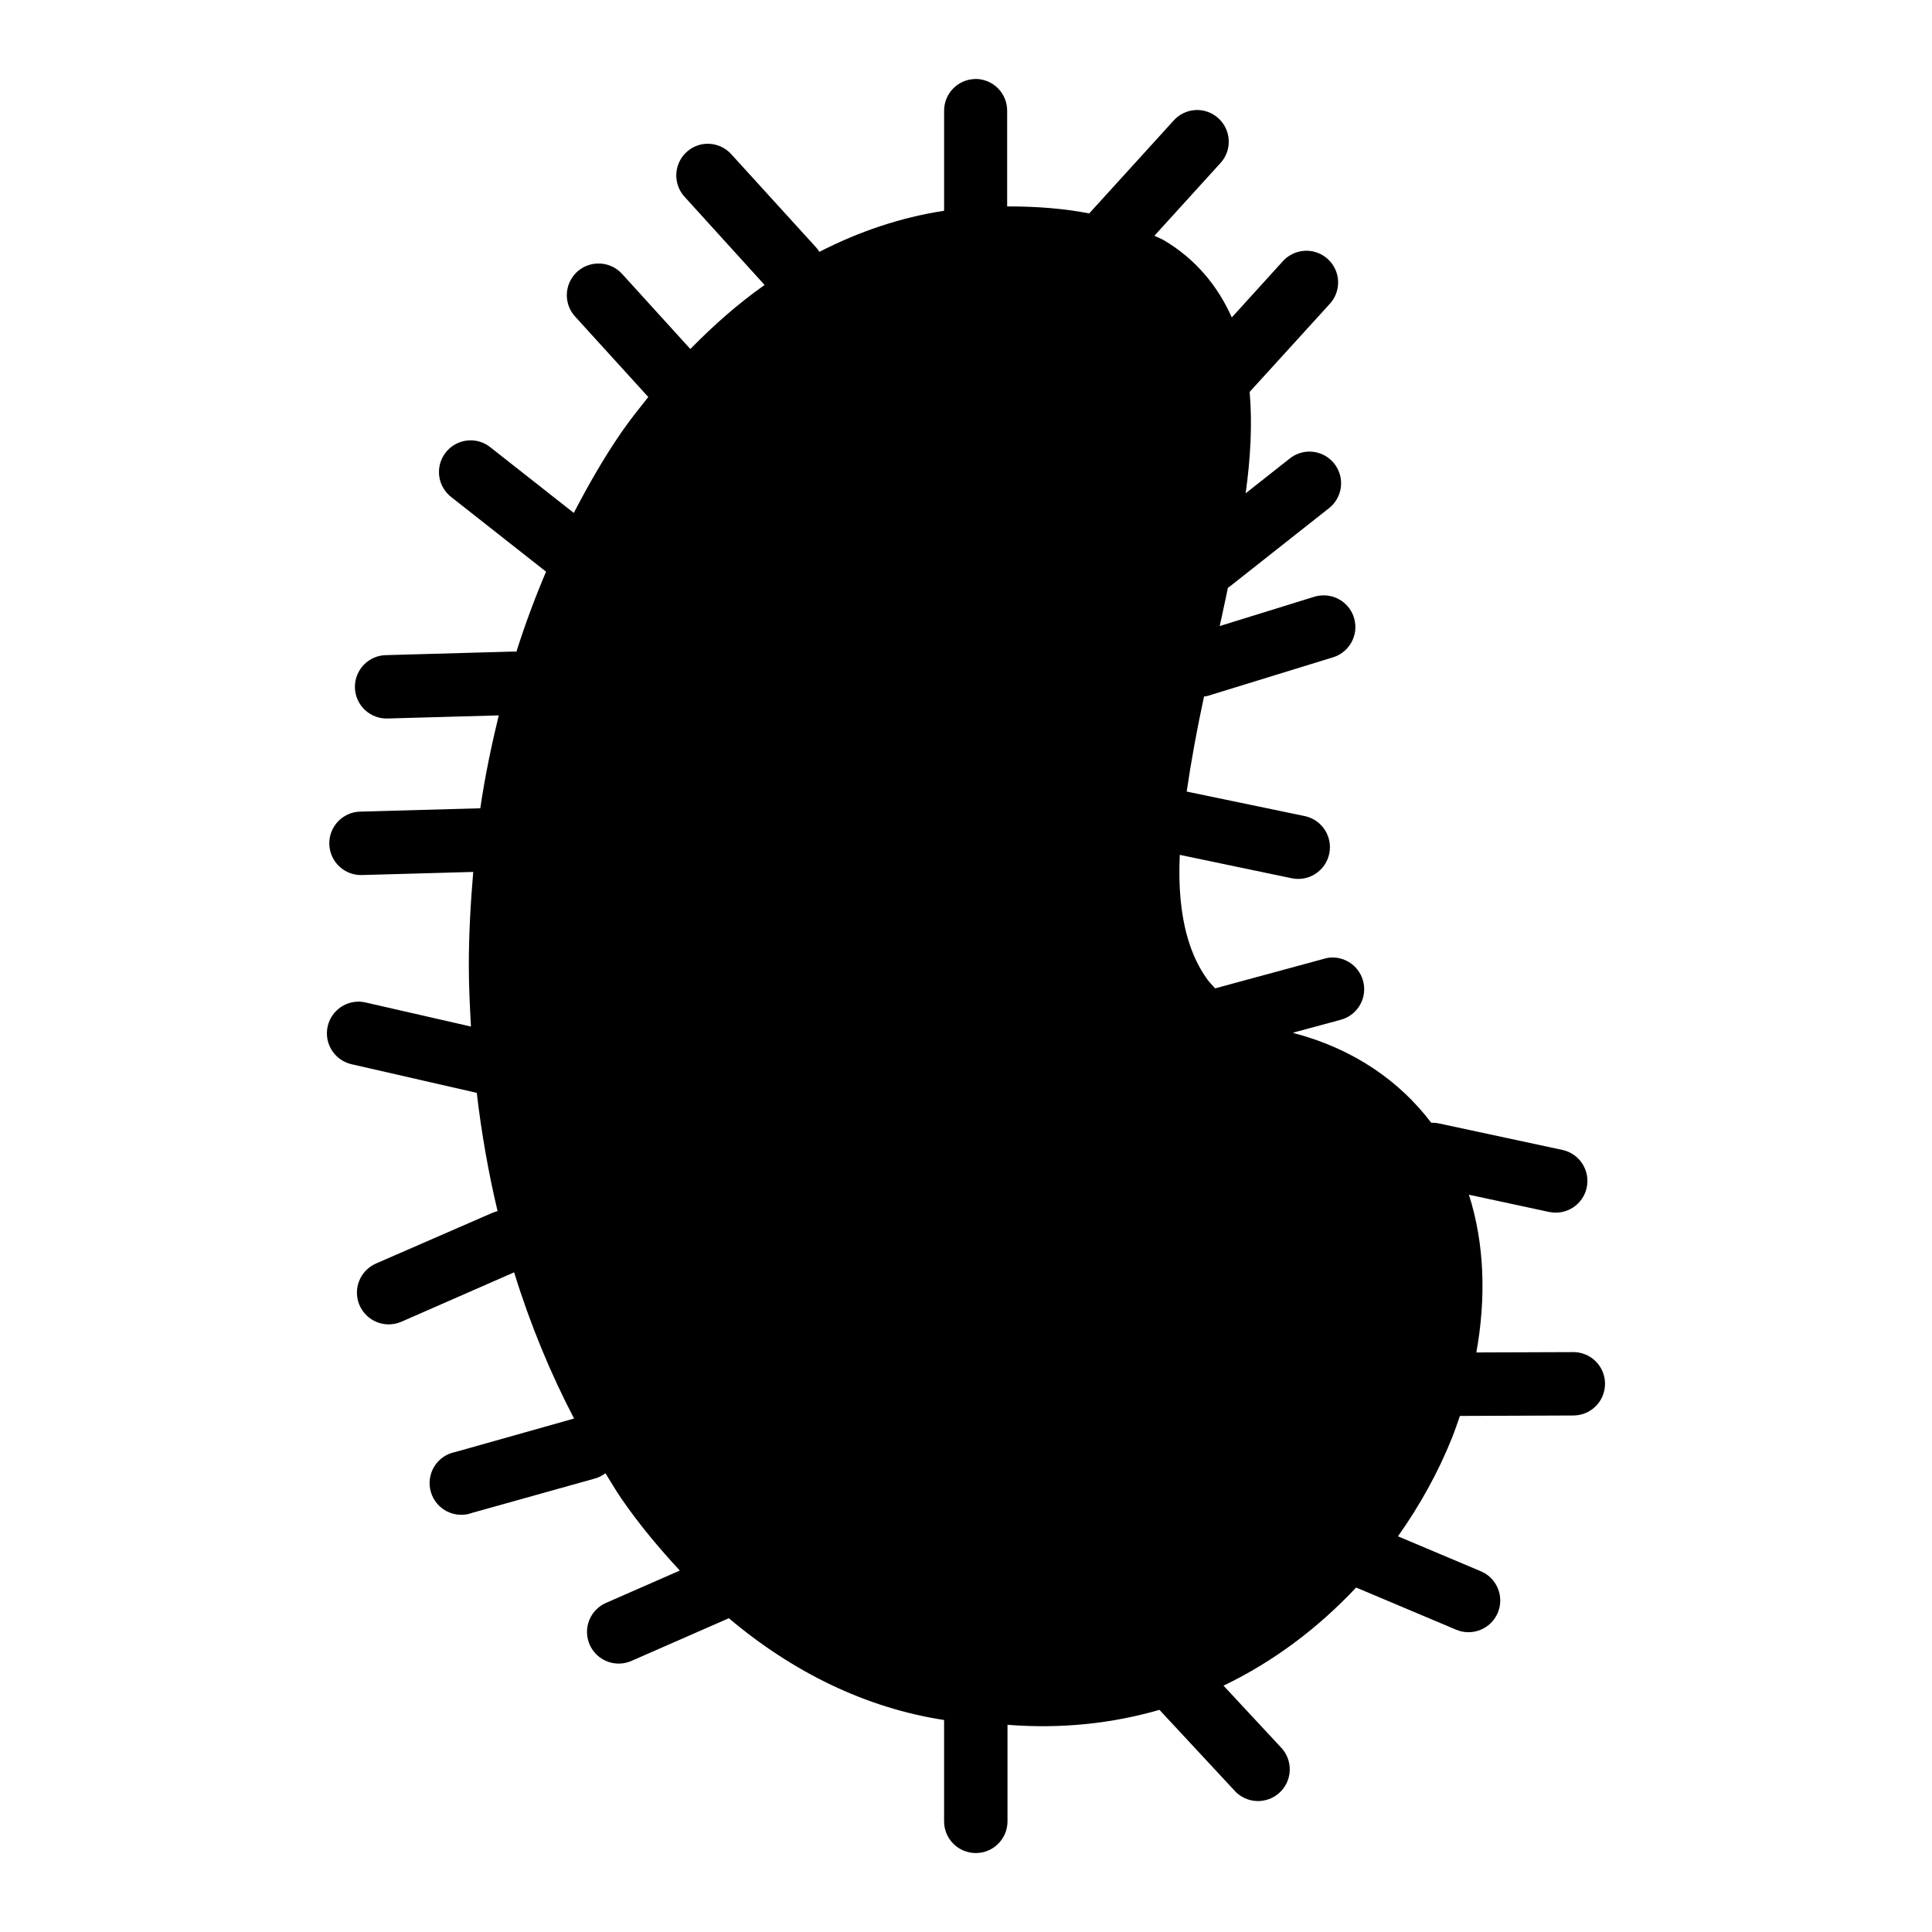
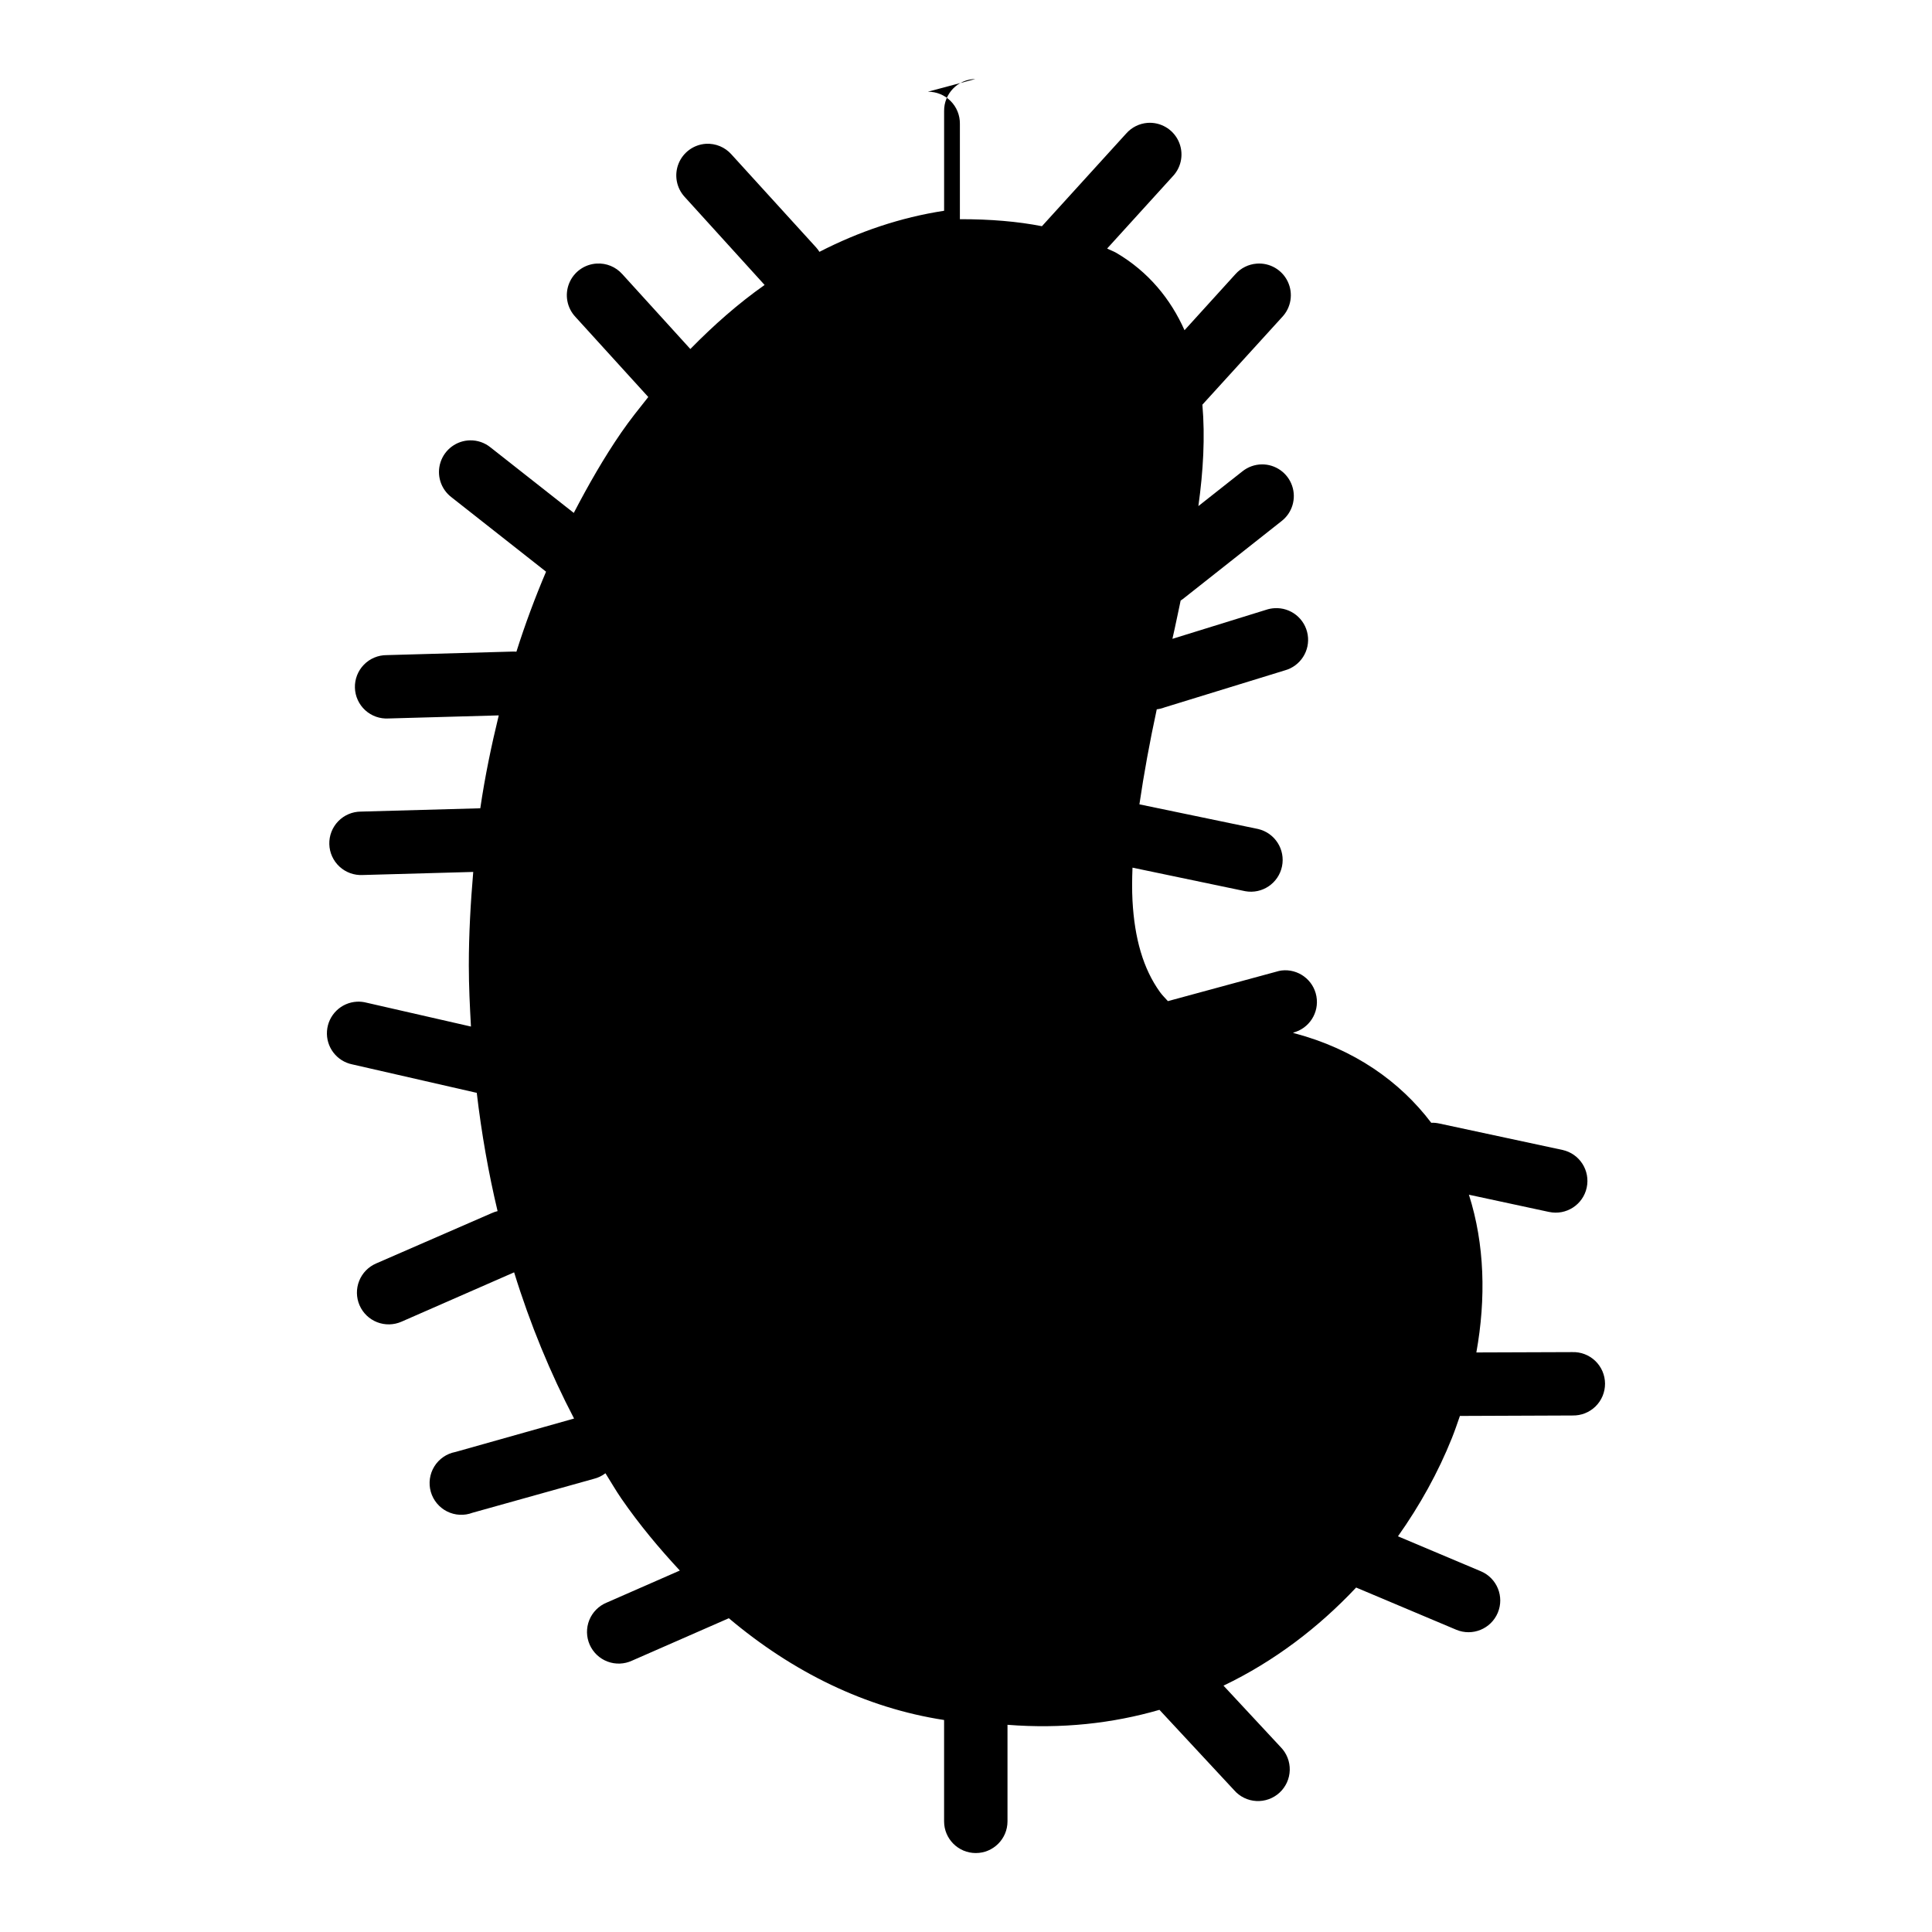
<svg xmlns="http://www.w3.org/2000/svg" fill="#000000" width="800px" height="800px" version="1.1" viewBox="144 144 512 512">
-   <path d="m402.47 164.94c-4.629 0.066-8.328 3.871-8.27 8.5v26.414c-11.527 1.766-22.586 5.508-33.043 10.887-0.258-0.414-0.551-0.805-0.875-1.168l-22.449-24.66v-0.004c-1.703-1.914-4.191-2.945-6.75-2.801-3.231 0.207-6.055 2.254-7.258 5.258-1.203 3.004-0.574 6.43 1.617 8.812l21.188 23.34c-6.949 4.887-13.484 10.645-19.68 16.973l-18.051-19.863h-0.004c-1.711-1.914-4.203-2.938-6.762-2.781-3.258 0.188-6.109 2.238-7.316 5.269-1.211 3.027-0.559 6.481 1.672 8.859l19.312 21.234c-2.43 3.062-4.887 6.113-7.148 9.395-4.578 6.641-8.703 13.855-12.594 21.324l-22.062-17.359c-1.523-1.238-3.434-1.902-5.398-1.875-3.578 0.055-6.731 2.375-7.848 5.777-1.117 3.402 0.047 7.137 2.898 9.305l25.062 19.727c-2.902 6.824-5.535 13.883-7.856 21.203h-0.004c-0.336-0.031-0.676-0.039-1.016-0.031l-33.348 0.938c-2.277-0.008-4.457 0.906-6.047 2.535-1.59 1.633-2.449 3.836-2.383 6.113 0.066 2.273 1.051 4.426 2.734 5.961 1.68 1.535 3.914 2.32 6.184 2.18l29.199-0.816c-1.949 8.012-3.656 16.18-4.891 24.617l-31.625 0.879c-2.266 0.004-4.434 0.922-6.012 2.547-1.582 1.625-2.438 3.82-2.375 6.086 0.059 2.262 1.031 4.406 2.695 5.945 1.664 1.539 3.875 2.34 6.141 2.227l29.305-0.816c-0.691 8.145-1.168 16.367-1.168 24.785 0 5.461 0.27 10.84 0.566 16.191l-27.66-6.32h-0.004c-0.828-0.219-1.684-0.309-2.539-0.27-4.231 0.215-7.637 3.547-7.949 7.769-0.312 4.223 2.57 8.02 6.723 8.852l32.535 7.441h-0.004c0.145 0.035 0.289 0.062 0.434 0.09 1.266 10.773 3.109 21.23 5.519 31.352-0.547 0.129-1.082 0.316-1.598 0.551l-30.582 13.316h0.004c-2.059 0.883-3.68 2.547-4.504 4.629-0.828 2.078-0.789 4.402 0.102 6.457 0.891 2.051 2.562 3.664 4.648 4.481 2.082 0.816 4.406 0.77 6.457-0.129l29.859-13.082c4.262 13.805 9.625 26.754 15.883 38.746l-31.473 8.871-0.004-0.004c-2.309 0.445-4.328 1.84-5.562 3.84-1.234 2.004-1.57 4.434-0.93 6.699 0.645 2.262 2.207 4.152 4.309 5.211 2.102 1.055 4.551 1.184 6.75 0.348l32.117-8.98h0.004c1.125-0.277 2.184-0.781 3.106-1.488 1.406 2.227 2.738 4.562 4.211 6.703 4.766 6.91 10.016 13.18 15.5 19.082l-19.402 8.504v-0.004c-2.09 0.863-3.742 2.531-4.59 4.625-0.844 2.098-0.809 4.445 0.102 6.516 0.91 2.066 2.613 3.684 4.727 4.481 2.113 0.797 4.461 0.707 6.508-0.246l25.645-11.238c16.895 14.25 36.227 23.781 57.043 26.969v26.859c0 4.641 3.762 8.402 8.402 8.402 4.641 0 8.402-3.762 8.402-8.402v-25.586c14.387 1.133 27.859-0.371 40.27-3.965l19.789 21.293h-0.004c1.496 1.715 3.617 2.75 5.887 2.871 2.269 0.121 4.488-0.68 6.16-2.223 1.668-1.539 2.641-3.691 2.699-5.965 0.055-2.269-0.809-4.469-2.398-6.09l-15.16-16.297c13.492-6.457 25.281-15.496 35.148-26l26.551 11.191c4.277 1.781 9.188-0.23 10.984-4.5 1.797-4.269-0.199-9.188-4.465-10.996l-21.984-9.27c5.836-8.238 10.676-17 14.281-26 0.781-1.953 1.457-3.93 2.137-5.902l29.844-0.117v-0.004c2.269 0.059 4.469-0.809 6.094-2.398 1.621-1.59 2.531-3.769 2.519-6.043-0.012-2.273-0.945-4.445-2.586-6.019-1.637-1.57-3.848-2.414-6.117-2.332l-25.398 0.09c2.586-14.359 2.195-28.68-1.938-41.695 0-0.031 0-0.059-0.09-0.117l21.309 4.582v-0.004c4.535 0.965 8.992-1.922 9.965-6.453 0.977-4.531-1.898-8.996-6.426-9.98l-32.609-6.996h-0.004c-0.711-0.164-1.438-0.234-2.168-0.207-8.301-10.957-20.418-19.523-36.27-23.723-0.117-0.031-0.238-0.117-0.367-0.148l12.531-3.383-0.004-0.004c4.297-1.082 7.012-5.312 6.207-9.668-0.805-4.356-4.852-7.336-9.25-6.812-0.457 0.066-0.91 0.168-1.352 0.309l-28.75 7.809c-0.691-0.785-1.477-1.535-2.078-2.367-4.504-6.238-6.762-14.305-7.305-24.23-0.148-2.797-0.117-5.746 0-8.777l29.875 6.242c4.496 0.816 8.82-2.102 9.746-6.578 0.926-4.473-1.883-8.867-6.332-9.906l-31.457-6.535c1.191-8.094 2.715-16.477 4.598-25.184h-0.004c0.707-0.082 1.398-0.25 2.059-0.504l31.871-9.809h0.004c4.148-1.137 6.769-5.227 6.066-9.469-0.699-4.246-4.496-7.273-8.789-7.016-0.766 0.043-1.52 0.188-2.242 0.434l-24.816 7.688c0.18-0.871 0.387-1.742 0.582-2.617 0.566-2.527 1.051-5.019 1.598-7.535 0.195-0.117 0.383-0.246 0.566-0.383l26.152-20.648c2.863-2.203 3.996-5.988 2.812-9.402-1.18-3.414-4.414-5.688-8.023-5.648-1.871 0.027-3.676 0.676-5.137 1.844l-11.672 9.211c1.293-9.289 1.805-18.305 1.062-26.875l21.141-23.23 0.004-0.004c2.387-2.523 2.977-6.258 1.477-9.395-1.5-3.137-4.777-5.027-8.242-4.75-2.168 0.168-4.188 1.172-5.629 2.797l-13.484 14.852c-3.652-8.219-9.535-15.488-18.066-20.496-0.754-0.441-1.656-0.742-2.441-1.156l17.434-19.188v0.004c2.367-2.523 2.938-6.242 1.445-9.363-1.492-3.121-4.742-5.008-8.195-4.75-2.176 0.172-4.199 1.188-5.641 2.828l-22.324 24.555c-6.457-1.266-13.691-1.875-21.742-1.859v-25.277c0.027-2.262-0.855-4.438-2.453-6.039-1.598-1.598-3.773-2.488-6.031-2.465z" />
+   <path d="m402.47 164.94c-4.629 0.066-8.328 3.871-8.27 8.5v26.414c-11.527 1.766-22.586 5.508-33.043 10.887-0.258-0.414-0.551-0.805-0.875-1.168l-22.449-24.66v-0.004c-1.703-1.914-4.191-2.945-6.75-2.801-3.231 0.207-6.055 2.254-7.258 5.258-1.203 3.004-0.574 6.43 1.617 8.812l21.188 23.34c-6.949 4.887-13.484 10.645-19.68 16.973l-18.051-19.863h-0.004c-1.711-1.914-4.203-2.938-6.762-2.781-3.258 0.188-6.109 2.238-7.316 5.269-1.211 3.027-0.559 6.481 1.672 8.859l19.312 21.234c-2.43 3.062-4.887 6.113-7.148 9.395-4.578 6.641-8.703 13.855-12.594 21.324l-22.062-17.359c-1.523-1.238-3.434-1.902-5.398-1.875-3.578 0.055-6.731 2.375-7.848 5.777-1.117 3.402 0.047 7.137 2.898 9.305l25.062 19.727c-2.902 6.824-5.535 13.883-7.856 21.203h-0.004c-0.336-0.031-0.676-0.039-1.016-0.031l-33.348 0.938c-2.277-0.008-4.457 0.906-6.047 2.535-1.59 1.633-2.449 3.836-2.383 6.113 0.066 2.273 1.051 4.426 2.734 5.961 1.68 1.535 3.914 2.32 6.184 2.18l29.199-0.816c-1.949 8.012-3.656 16.18-4.891 24.617l-31.625 0.879c-2.266 0.004-4.434 0.922-6.012 2.547-1.582 1.625-2.438 3.82-2.375 6.086 0.059 2.262 1.031 4.406 2.695 5.945 1.664 1.539 3.875 2.34 6.141 2.227l29.305-0.816c-0.691 8.145-1.168 16.367-1.168 24.785 0 5.461 0.27 10.84 0.566 16.191l-27.66-6.32h-0.004c-0.828-0.219-1.684-0.309-2.539-0.27-4.231 0.215-7.637 3.547-7.949 7.769-0.312 4.223 2.57 8.02 6.723 8.852l32.535 7.441h-0.004c0.145 0.035 0.289 0.062 0.434 0.09 1.266 10.773 3.109 21.23 5.519 31.352-0.547 0.129-1.082 0.316-1.598 0.551l-30.582 13.316h0.004c-2.059 0.883-3.68 2.547-4.504 4.629-0.828 2.078-0.789 4.402 0.102 6.457 0.891 2.051 2.562 3.664 4.648 4.481 2.082 0.816 4.406 0.77 6.457-0.129l29.859-13.082c4.262 13.805 9.625 26.754 15.883 38.746l-31.473 8.871-0.004-0.004c-2.309 0.445-4.328 1.84-5.562 3.84-1.234 2.004-1.57 4.434-0.93 6.699 0.645 2.262 2.207 4.152 4.309 5.211 2.102 1.055 4.551 1.184 6.75 0.348l32.117-8.98h0.004c1.125-0.277 2.184-0.781 3.106-1.488 1.406 2.227 2.738 4.562 4.211 6.703 4.766 6.91 10.016 13.18 15.5 19.082l-19.402 8.504v-0.004c-2.09 0.863-3.742 2.531-4.59 4.625-0.844 2.098-0.809 4.445 0.102 6.516 0.91 2.066 2.613 3.684 4.727 4.481 2.113 0.797 4.461 0.707 6.508-0.246l25.645-11.238c16.895 14.25 36.227 23.781 57.043 26.969v26.859c0 4.641 3.762 8.402 8.402 8.402 4.641 0 8.402-3.762 8.402-8.402v-25.586c14.387 1.133 27.859-0.371 40.27-3.965l19.789 21.293h-0.004c1.496 1.715 3.617 2.75 5.887 2.871 2.269 0.121 4.488-0.68 6.16-2.223 1.668-1.539 2.641-3.691 2.699-5.965 0.055-2.269-0.809-4.469-2.398-6.09l-15.16-16.297c13.492-6.457 25.281-15.496 35.148-26l26.551 11.191c4.277 1.781 9.188-0.23 10.984-4.5 1.797-4.269-0.199-9.188-4.465-10.996l-21.984-9.27c5.836-8.238 10.676-17 14.281-26 0.781-1.953 1.457-3.93 2.137-5.902l29.844-0.117v-0.004c2.269 0.059 4.469-0.809 6.094-2.398 1.621-1.59 2.531-3.769 2.519-6.043-0.012-2.273-0.945-4.445-2.586-6.019-1.637-1.57-3.848-2.414-6.117-2.332l-25.398 0.09c2.586-14.359 2.195-28.68-1.938-41.695 0-0.031 0-0.059-0.09-0.117l21.309 4.582v-0.004c4.535 0.965 8.992-1.922 9.965-6.453 0.977-4.531-1.898-8.996-6.426-9.98l-32.609-6.996h-0.004c-0.711-0.164-1.438-0.234-2.168-0.207-8.301-10.957-20.418-19.523-36.27-23.723-0.117-0.031-0.238-0.117-0.367-0.148c4.297-1.082 7.012-5.312 6.207-9.668-0.805-4.356-4.852-7.336-9.25-6.812-0.457 0.066-0.91 0.168-1.352 0.309l-28.75 7.809c-0.691-0.785-1.477-1.535-2.078-2.367-4.504-6.238-6.762-14.305-7.305-24.23-0.148-2.797-0.117-5.746 0-8.777l29.875 6.242c4.496 0.816 8.82-2.102 9.746-6.578 0.926-4.473-1.883-8.867-6.332-9.906l-31.457-6.535c1.191-8.094 2.715-16.477 4.598-25.184h-0.004c0.707-0.082 1.398-0.25 2.059-0.504l31.871-9.809h0.004c4.148-1.137 6.769-5.227 6.066-9.469-0.699-4.246-4.496-7.273-8.789-7.016-0.766 0.043-1.52 0.188-2.242 0.434l-24.816 7.688c0.18-0.871 0.387-1.742 0.582-2.617 0.566-2.527 1.051-5.019 1.598-7.535 0.195-0.117 0.383-0.246 0.566-0.383l26.152-20.648c2.863-2.203 3.996-5.988 2.812-9.402-1.18-3.414-4.414-5.688-8.023-5.648-1.871 0.027-3.676 0.676-5.137 1.844l-11.672 9.211c1.293-9.289 1.805-18.305 1.062-26.875l21.141-23.23 0.004-0.004c2.387-2.523 2.977-6.258 1.477-9.395-1.5-3.137-4.777-5.027-8.242-4.75-2.168 0.168-4.188 1.172-5.629 2.797l-13.484 14.852c-3.652-8.219-9.535-15.488-18.066-20.496-0.754-0.441-1.656-0.742-2.441-1.156l17.434-19.188v0.004c2.367-2.523 2.938-6.242 1.445-9.363-1.492-3.121-4.742-5.008-8.195-4.75-2.176 0.172-4.199 1.188-5.641 2.828l-22.324 24.555c-6.457-1.266-13.691-1.875-21.742-1.859v-25.277c0.027-2.262-0.855-4.438-2.453-6.039-1.598-1.598-3.773-2.488-6.031-2.465z" />
</svg>